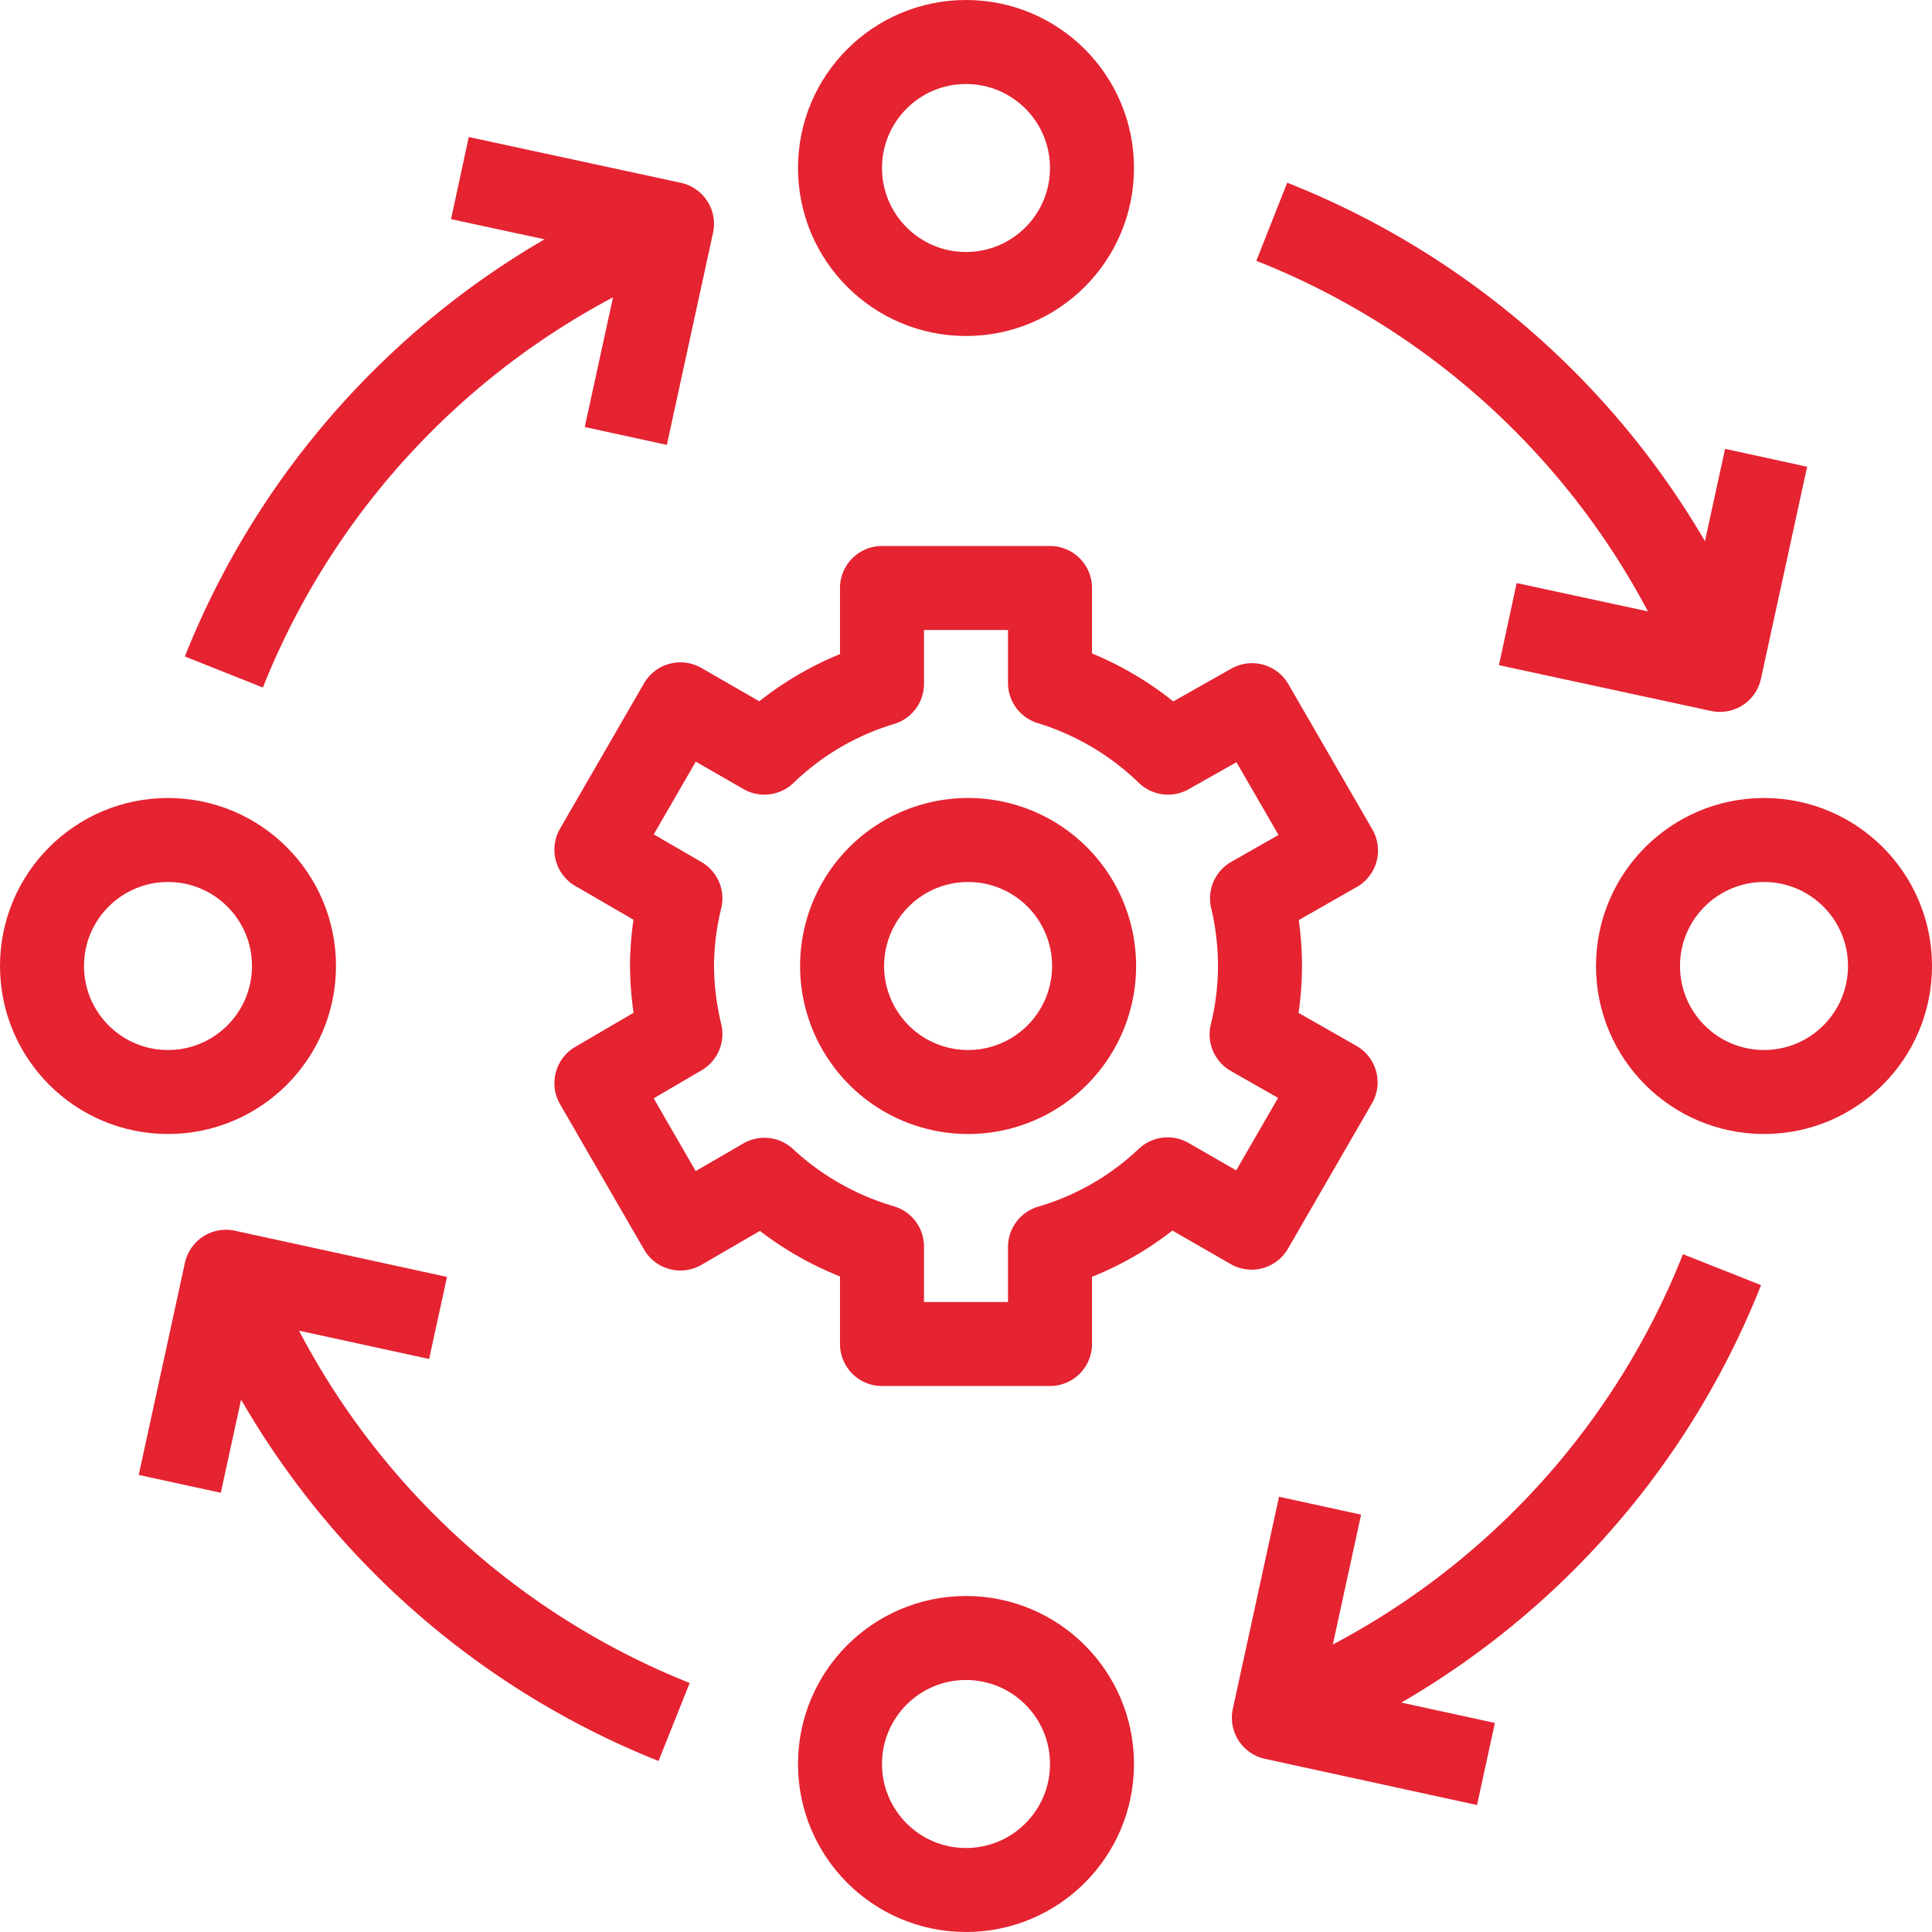
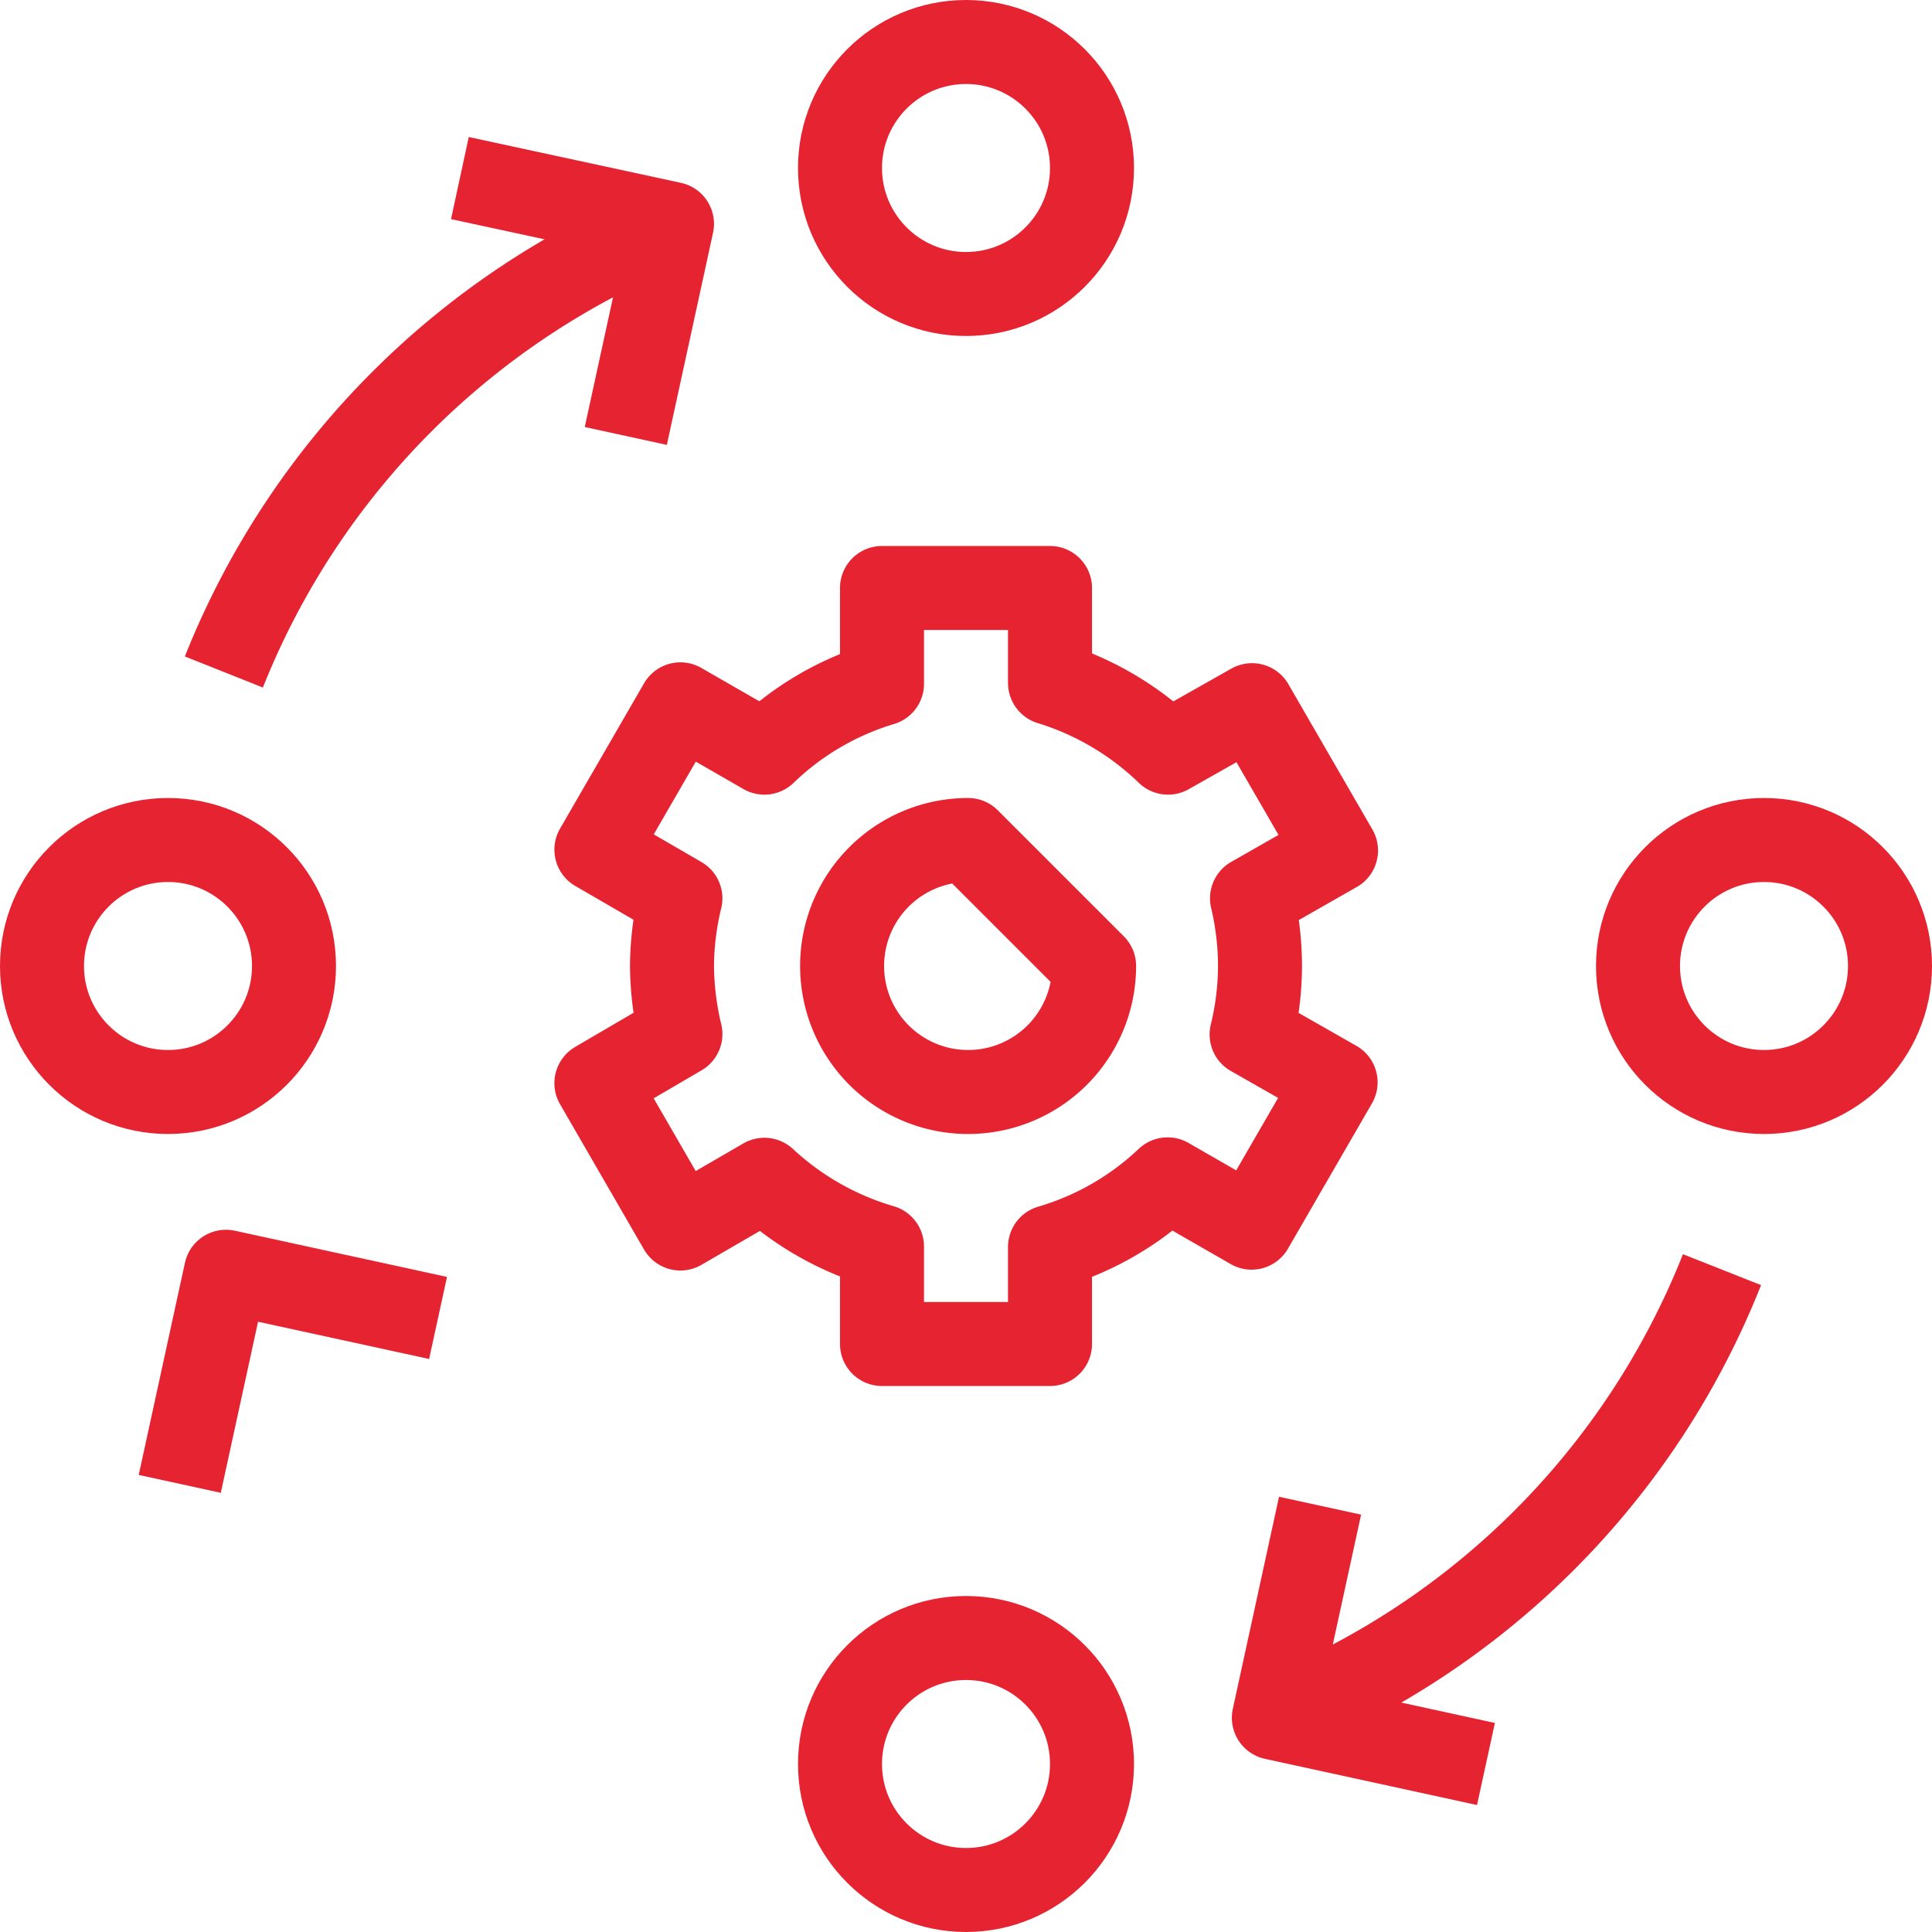
<svg xmlns="http://www.w3.org/2000/svg" width="16.23mm" height="16.23mm" viewBox="0 0 46 46">
  <defs>
    <style>.cls-1{fill:none;stroke:#e52331;stroke-linejoin:round;stroke-width:2px;}</style>
  </defs>
  <title>IN-PROCESS MONITORING SYSTEM ADD-ONB</title>
  <g id="Layer_2" data-name="Layer 2">
    <g id="Layer_1-2" data-name="Layer 1">
      <path class="cls-1" d="M5.33,16A19.09,19.09,0,0,1,16,5.33" />
      <circle class="cls-1" cx="23" cy="42" r="3" />
      <circle class="cls-1" cx="23" cy="4" r="3" />
      <circle class="cls-1" cx="42" cy="23" r="3" />
      <circle class="cls-1" cx="4" cy="23" r="3" />
      <polyline class="cls-1" points="10.95 4.24 16 5.33 14.9 10.38" />
      <path class="cls-1" d="M41,30.23A19,19,0,0,1,30.33,40.9" />
      <polyline class="cls-1" points="35.38 42 30.33 40.9 31.43 35.85" />
-       <path class="cls-1" d="M16.05,41A19.06,19.06,0,0,1,5.38,30.28" />
      <polyline class="cls-1" points="4.28 35.33 5.38 30.28 10.43 31.38" />
-       <path class="cls-1" d="M30.28,5.28A19.06,19.06,0,0,1,41,16" />
-       <polyline class="cls-1" points="42.05 10.9 40.95 15.95 35.9 14.86" />
-       <path class="cls-1" d="M26.05,23a3,3,0,1,1-3-3A3,3,0,0,1,26.05,23Z" />
+       <path class="cls-1" d="M26.05,23a3,3,0,1,1-3-3Z" />
      <path class="cls-1" d="M30,23a7,7,0,0,0-.19-1.61l2-1.14-2-3.46-2,1.13A7,7,0,0,0,25,16.26V14H21v2.28a6.88,6.88,0,0,0-2.8,1.64l-2-1.15-2,3.46,2,1.16A6.92,6.92,0,0,0,16,23a7.18,7.18,0,0,0,.2,1.62l-2,1.17,2,3.46,2-1.16A7,7,0,0,0,21,29.68V32h4V29.69a6.88,6.88,0,0,0,2.8-1.61l2,1.15,2-3.46-2-1.14A6.9,6.9,0,0,0,30,23Z" />
    </g>
  </g>
</svg>